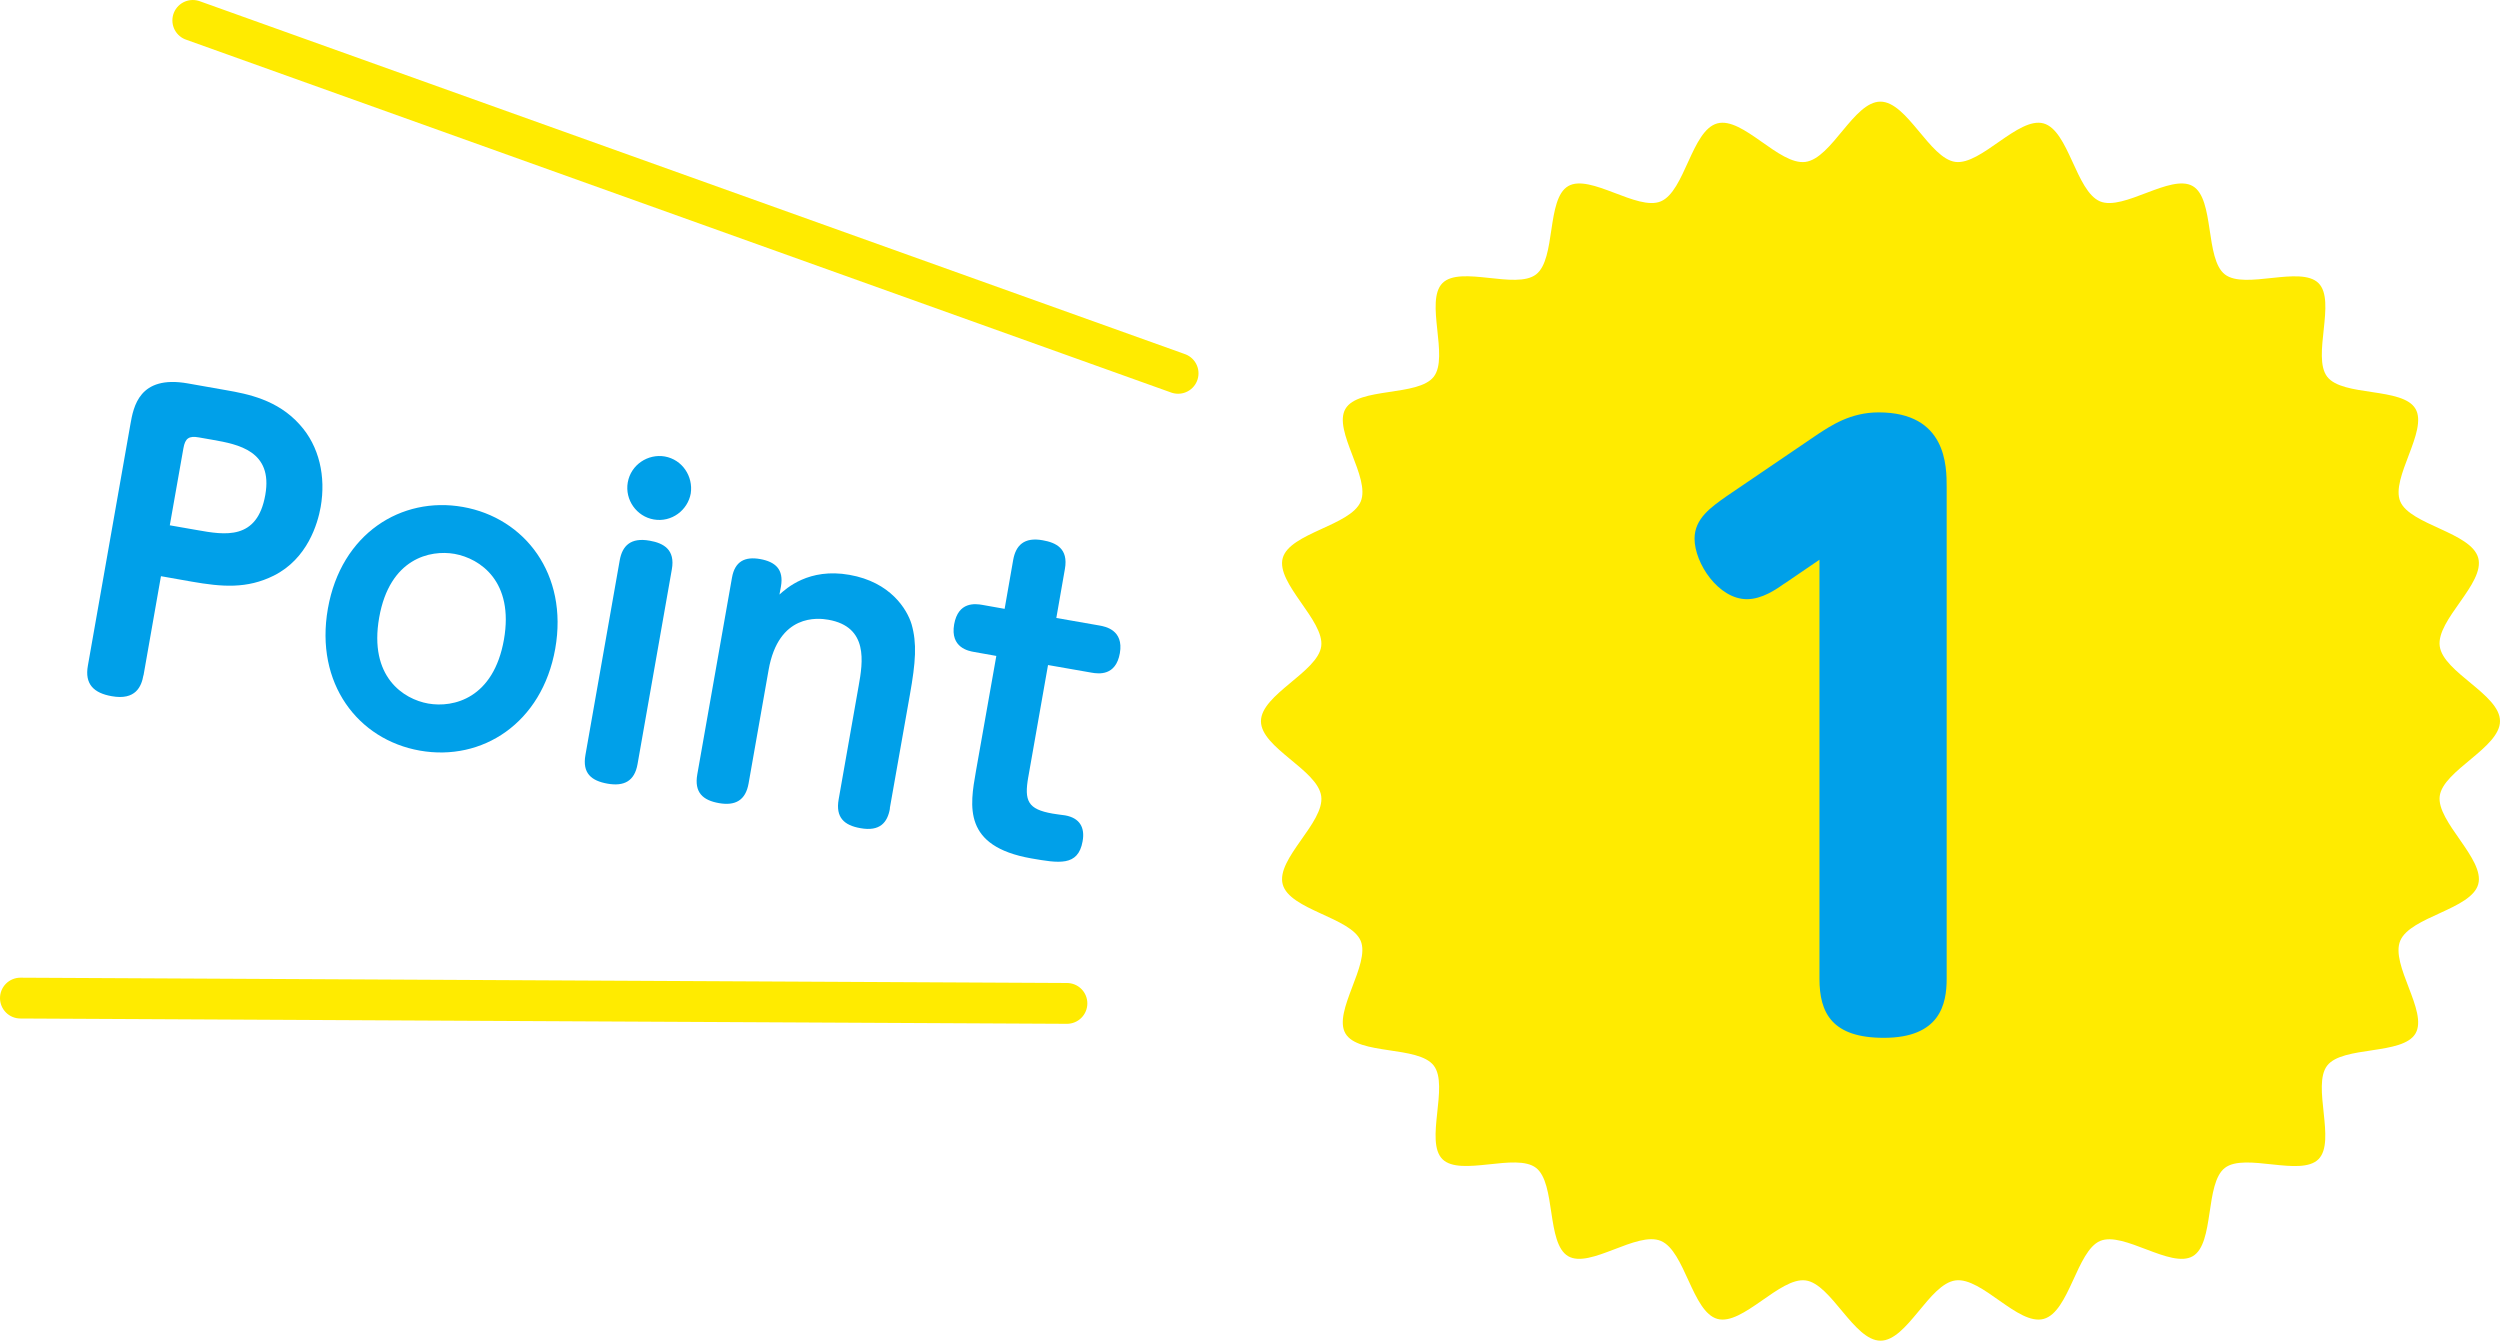
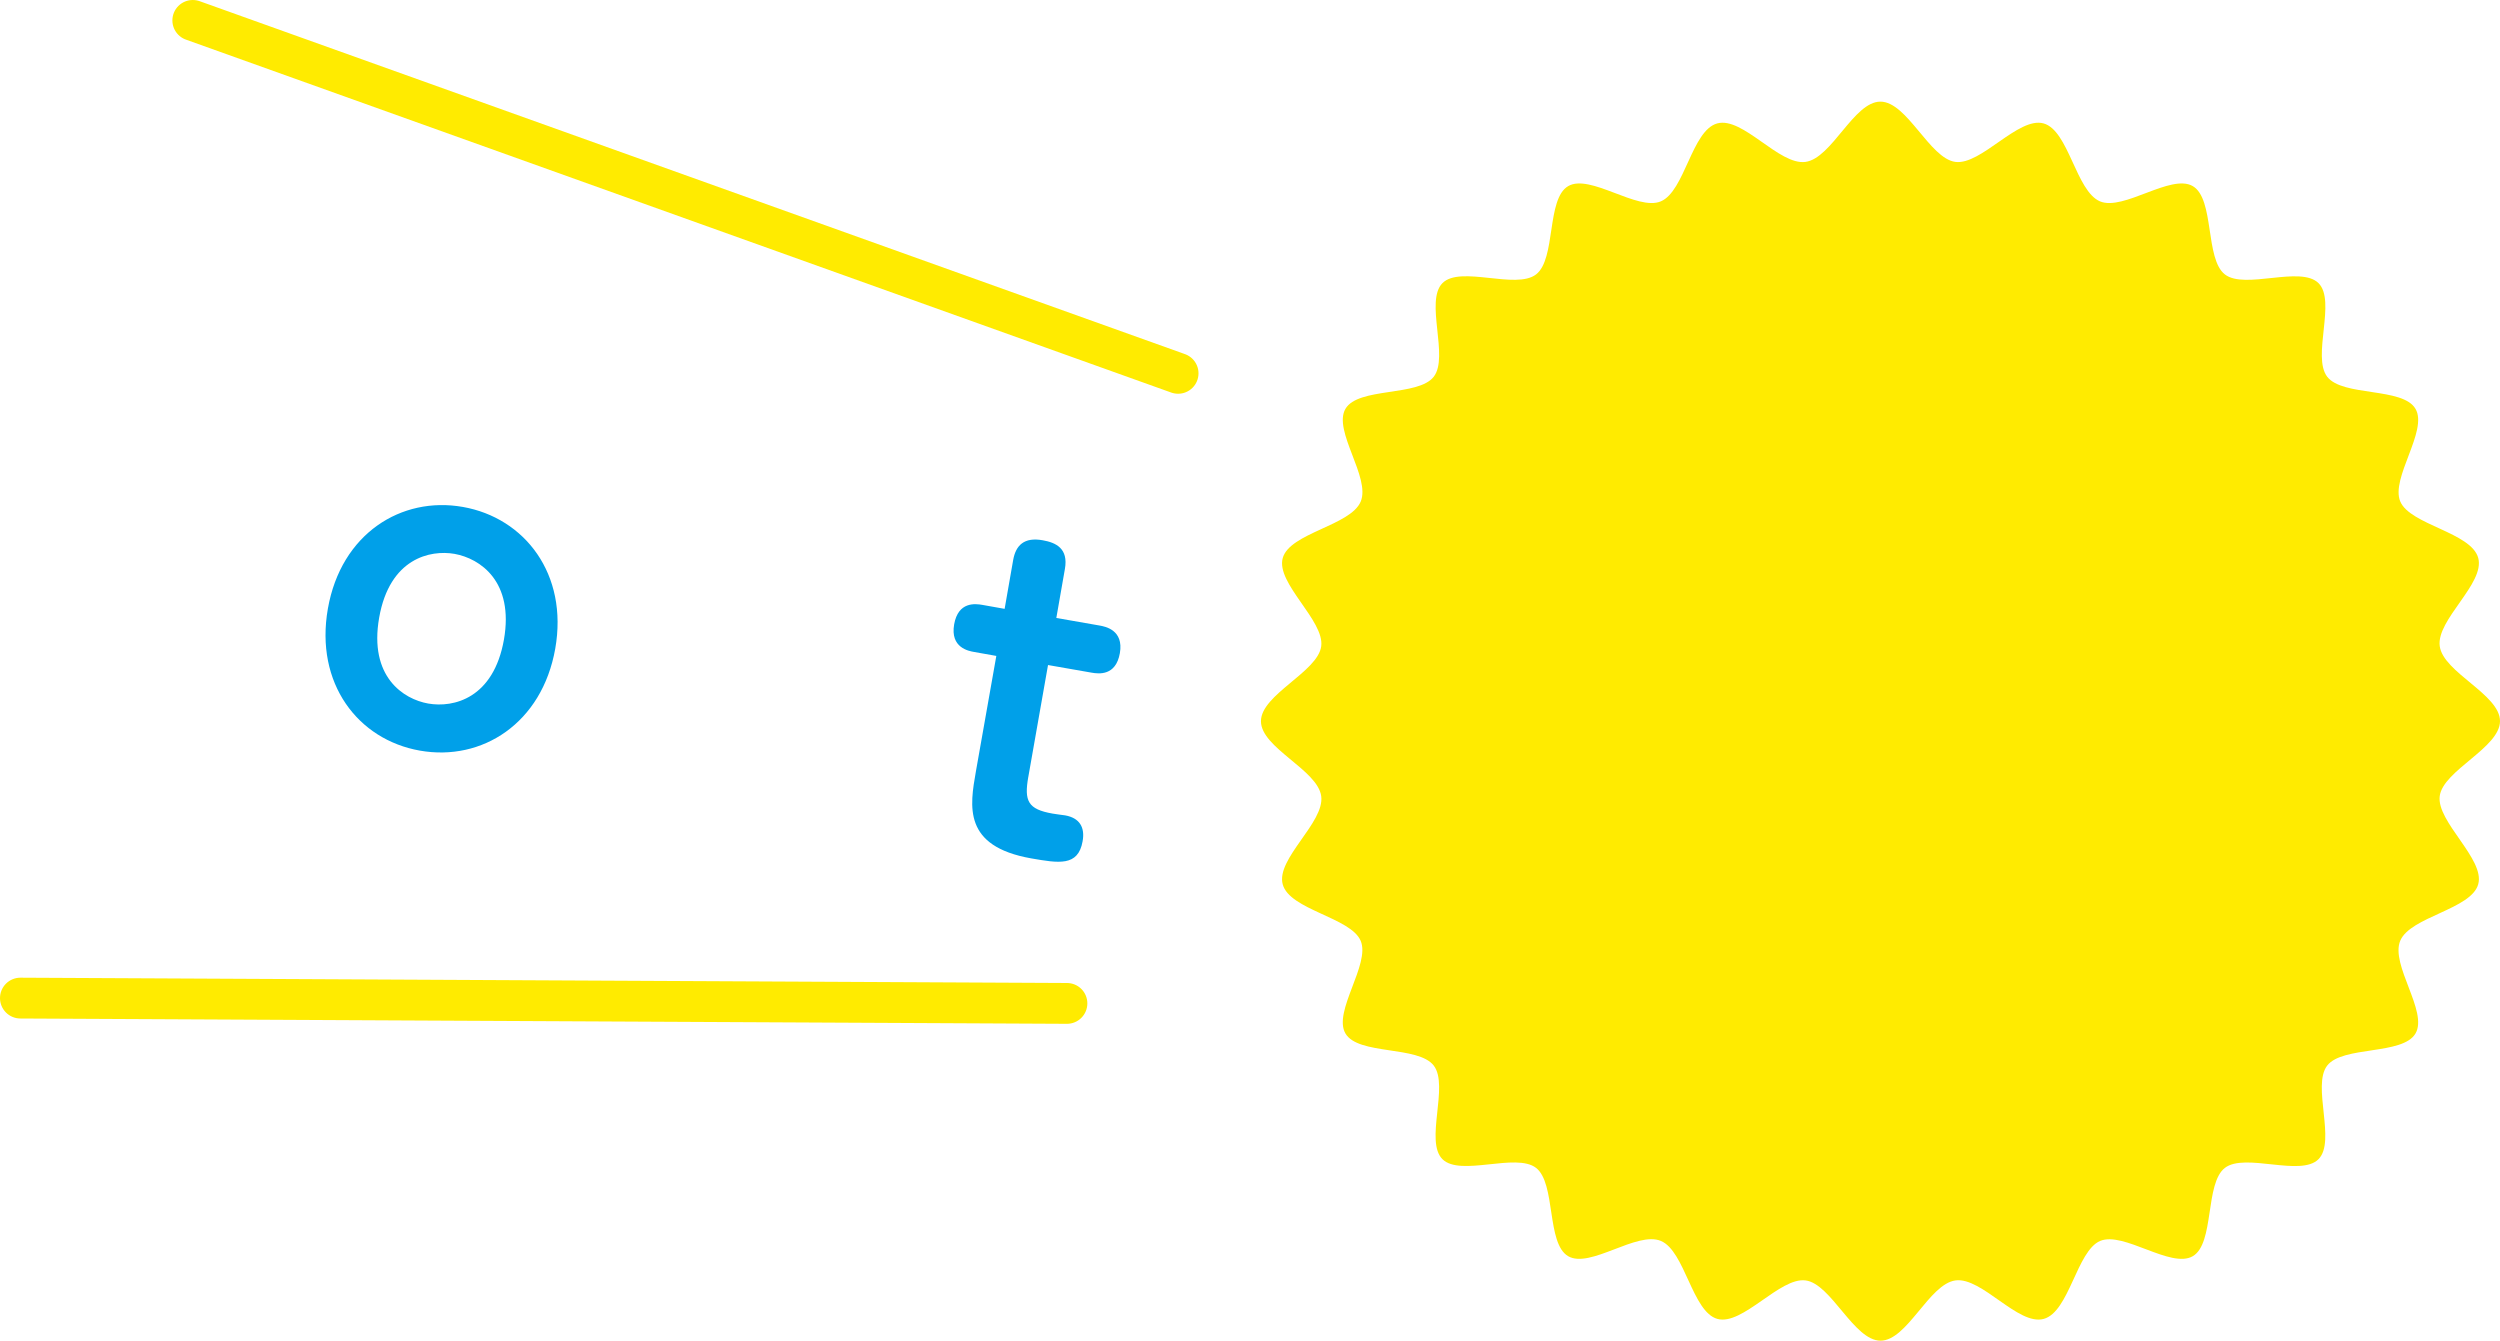
<svg xmlns="http://www.w3.org/2000/svg" id="_レイヤー_2" data-name="レイヤー 2" viewBox="0 0 183.75 98.53">
  <defs>
    <style>
      .cls-1 {
        fill: #ffeb00;
      }

      .cls-2 {
        fill: none;
        stroke: #ffeb00;
        stroke-linecap: round;
        stroke-linejoin: round;
        stroke-width: 3px;
      }

      .cls-3 {
        fill: #00a0e9;
      }
    </style>
  </defs>
  <g id="contents">
    <g>
      <path class="cls-1" d="M183.75,53c0,1.96-4.18,3.62-4.43,5.51s3.34,4.63,2.83,6.48-4.98,2.38-5.73,4.15,2.06,5.21,1.12,6.82-5.35,.89-6.49,2.36,.67,5.56-.64,6.88-5.4-.5-6.88,.64-.75,5.55-2.36,6.49-5.09-1.85-6.81-1.12-2.27,5.22-4.15,5.73-4.54-3.09-6.48-2.83-3.55,4.43-5.51,4.43-3.62-4.18-5.51-4.43-4.63,3.34-6.48,2.83-2.38-4.98-4.15-5.73-5.21,2.06-6.82,1.12-.89-5.35-2.36-6.49-5.56,.67-6.88-.64,.5-5.4-.64-6.88-5.55-.75-6.49-2.36,1.85-5.09,1.12-6.81-5.22-2.27-5.73-4.15,3.09-4.54,2.83-6.48-4.43-3.55-4.43-5.51,4.18-3.62,4.43-5.51-3.34-4.63-2.83-6.48,4.98-2.38,5.73-4.15-2.06-5.21-1.12-6.82,5.35-.89,6.49-2.36-.67-5.56,.64-6.88,5.4,.5,6.88-.64,.75-5.55,2.36-6.49,5.09,1.85,6.81,1.12c1.77-.75,2.27-5.22,4.15-5.73s4.54,3.09,6.48,2.83,3.55-4.43,5.51-4.43,3.62,4.18,5.51,4.43,4.63-3.34,6.48-2.83,2.38,4.98,4.15,5.73c1.73,.73,5.21-2.06,6.82-1.12s.89,5.35,2.36,6.49,5.56-.67,6.88,.64-.5,5.4,.64,6.88,5.55,.75,6.49,2.36-1.85,5.09-1.12,6.81,5.22,2.27,5.73,4.15-3.09,4.54-2.83,6.48,4.43,3.55,4.43,5.51Z" />
-       <path class="cls-3" d="M131.15,42.89c-.61,.44-1.65,1.15-2.75,1.15-2.09,0-3.85-2.64-3.85-4.45,0-1.48,1.21-2.31,2.37-3.13l6.71-4.56c.93-.6,2.36-1.59,4.45-1.59,5,0,5,3.96,5,5.5v36.13c0,1.87-.49,4.34-4.62,4.34-3.79,0-4.73-1.81-4.73-4.34v-30.8l-2.58,1.76Z" />
      <g>
        <g>
-           <path class="cls-3" d="M10.54,49.64c-.14,.8-.56,1.85-2.33,1.53-1.31-.23-2-.88-1.75-2.25l3.12-17.71c.23-1.31,.64-3.66,4.22-3.03l2.83,.5c1.54,.27,3.77,.69,5.41,2.54,1.43,1.58,1.92,3.81,1.53,6.04-.22,1.23-.97,3.81-3.45,5.05-1.97,.98-3.8,.83-6.03,.44l-2.26-.4-1.28,7.28Zm1.94-11.03l2,.35c2.03,.36,4.43,.78,5.02-2.59,.57-3.23-2-3.71-3.85-4.04l-1.03-.18c-.74-.13-1.01,.06-1.14,.8l-1,5.66Z" />
          <path class="cls-3" d="M34.02,37.26c4.54,.8,7.76,4.93,6.79,10.42-.97,5.48-5.38,8.3-9.95,7.49-4.54-.8-7.73-4.93-6.76-10.44,.97-5.51,5.4-8.27,9.92-7.47Zm-2.55,14.45c1.88,.33,4.81-.39,5.57-4.7,.75-4.28-1.75-5.96-3.63-6.3-1.77-.31-4.77,.31-5.54,4.68s1.8,6,3.6,6.32Z" />
-           <path class="cls-3" d="M45.55,41.18c.19-1.06,.8-1.69,2.2-1.44,1.03,.18,1.89,.66,1.63,2.11l-2.52,14.31c-.22,1.26-1,1.65-2.2,1.44-1.2-.21-1.87-.77-1.63-2.11l2.52-14.31Zm5.22-4.91c-.22,1.23-1.41,2.14-2.72,1.91-1.26-.22-2.13-1.44-1.91-2.72,.23-1.31,1.49-2.12,2.72-1.91,1.29,.23,2.1,1.46,1.91,2.72Z" />
-           <path class="cls-3" d="M65.41,59.43c-.18,1.03-.74,1.7-2.17,1.44-1.2-.21-1.83-.79-1.6-2.11l1.47-8.34c.31-1.74,.74-4.35-2.23-4.87-.74-.13-3.66-.47-4.39,3.7l-1.47,8.34c-.22,1.23-.97,1.65-2.17,1.44s-1.83-.79-1.6-2.11l2.55-14.46c.21-1.2,.95-1.57,2.07-1.37,1.11,.2,1.75,.75,1.53,2.01l-.11,.6c.49-.44,2.15-1.98,5.14-1.45,3.03,.53,4.24,2.54,4.57,3.63,.4,1.4,.31,2.76-.13,5.22l-1.47,8.31Z" />
          <path class="cls-3" d="M75.58,57.1c-.31,1.77-.04,2.38,1.79,2.7,.14,.03,.78,.11,.92,.13,1.06,.19,1.47,.88,1.28,1.91-.33,1.86-1.76,1.6-3.78,1.25-5.03-.89-4.51-3.83-4.06-6.4l1.5-8.48-1.63-.29c-.4-.07-1.77-.31-1.47-2.03,.3-1.69,1.56-1.52,2.08-1.43l1.63,.29,.63-3.6c.19-1.06,.8-1.69,2.17-1.44,.97,.17,1.9,.6,1.63,2.11l-.63,3.6,3.2,.56c.37,.07,1.77,.31,1.47,2.03-.3,1.69-1.56,1.52-2.08,1.43l-3.2-.56-1.45,8.23Z" />
        </g>
        <line class="cls-2" x1="86.59" y1="27.44" x2="14.17" y2="1.5" />
        <line class="cls-2" x1="1.5" y1="73.36" x2="78.42" y2="73.75" />
      </g>
    </g>
  </g>
</svg>